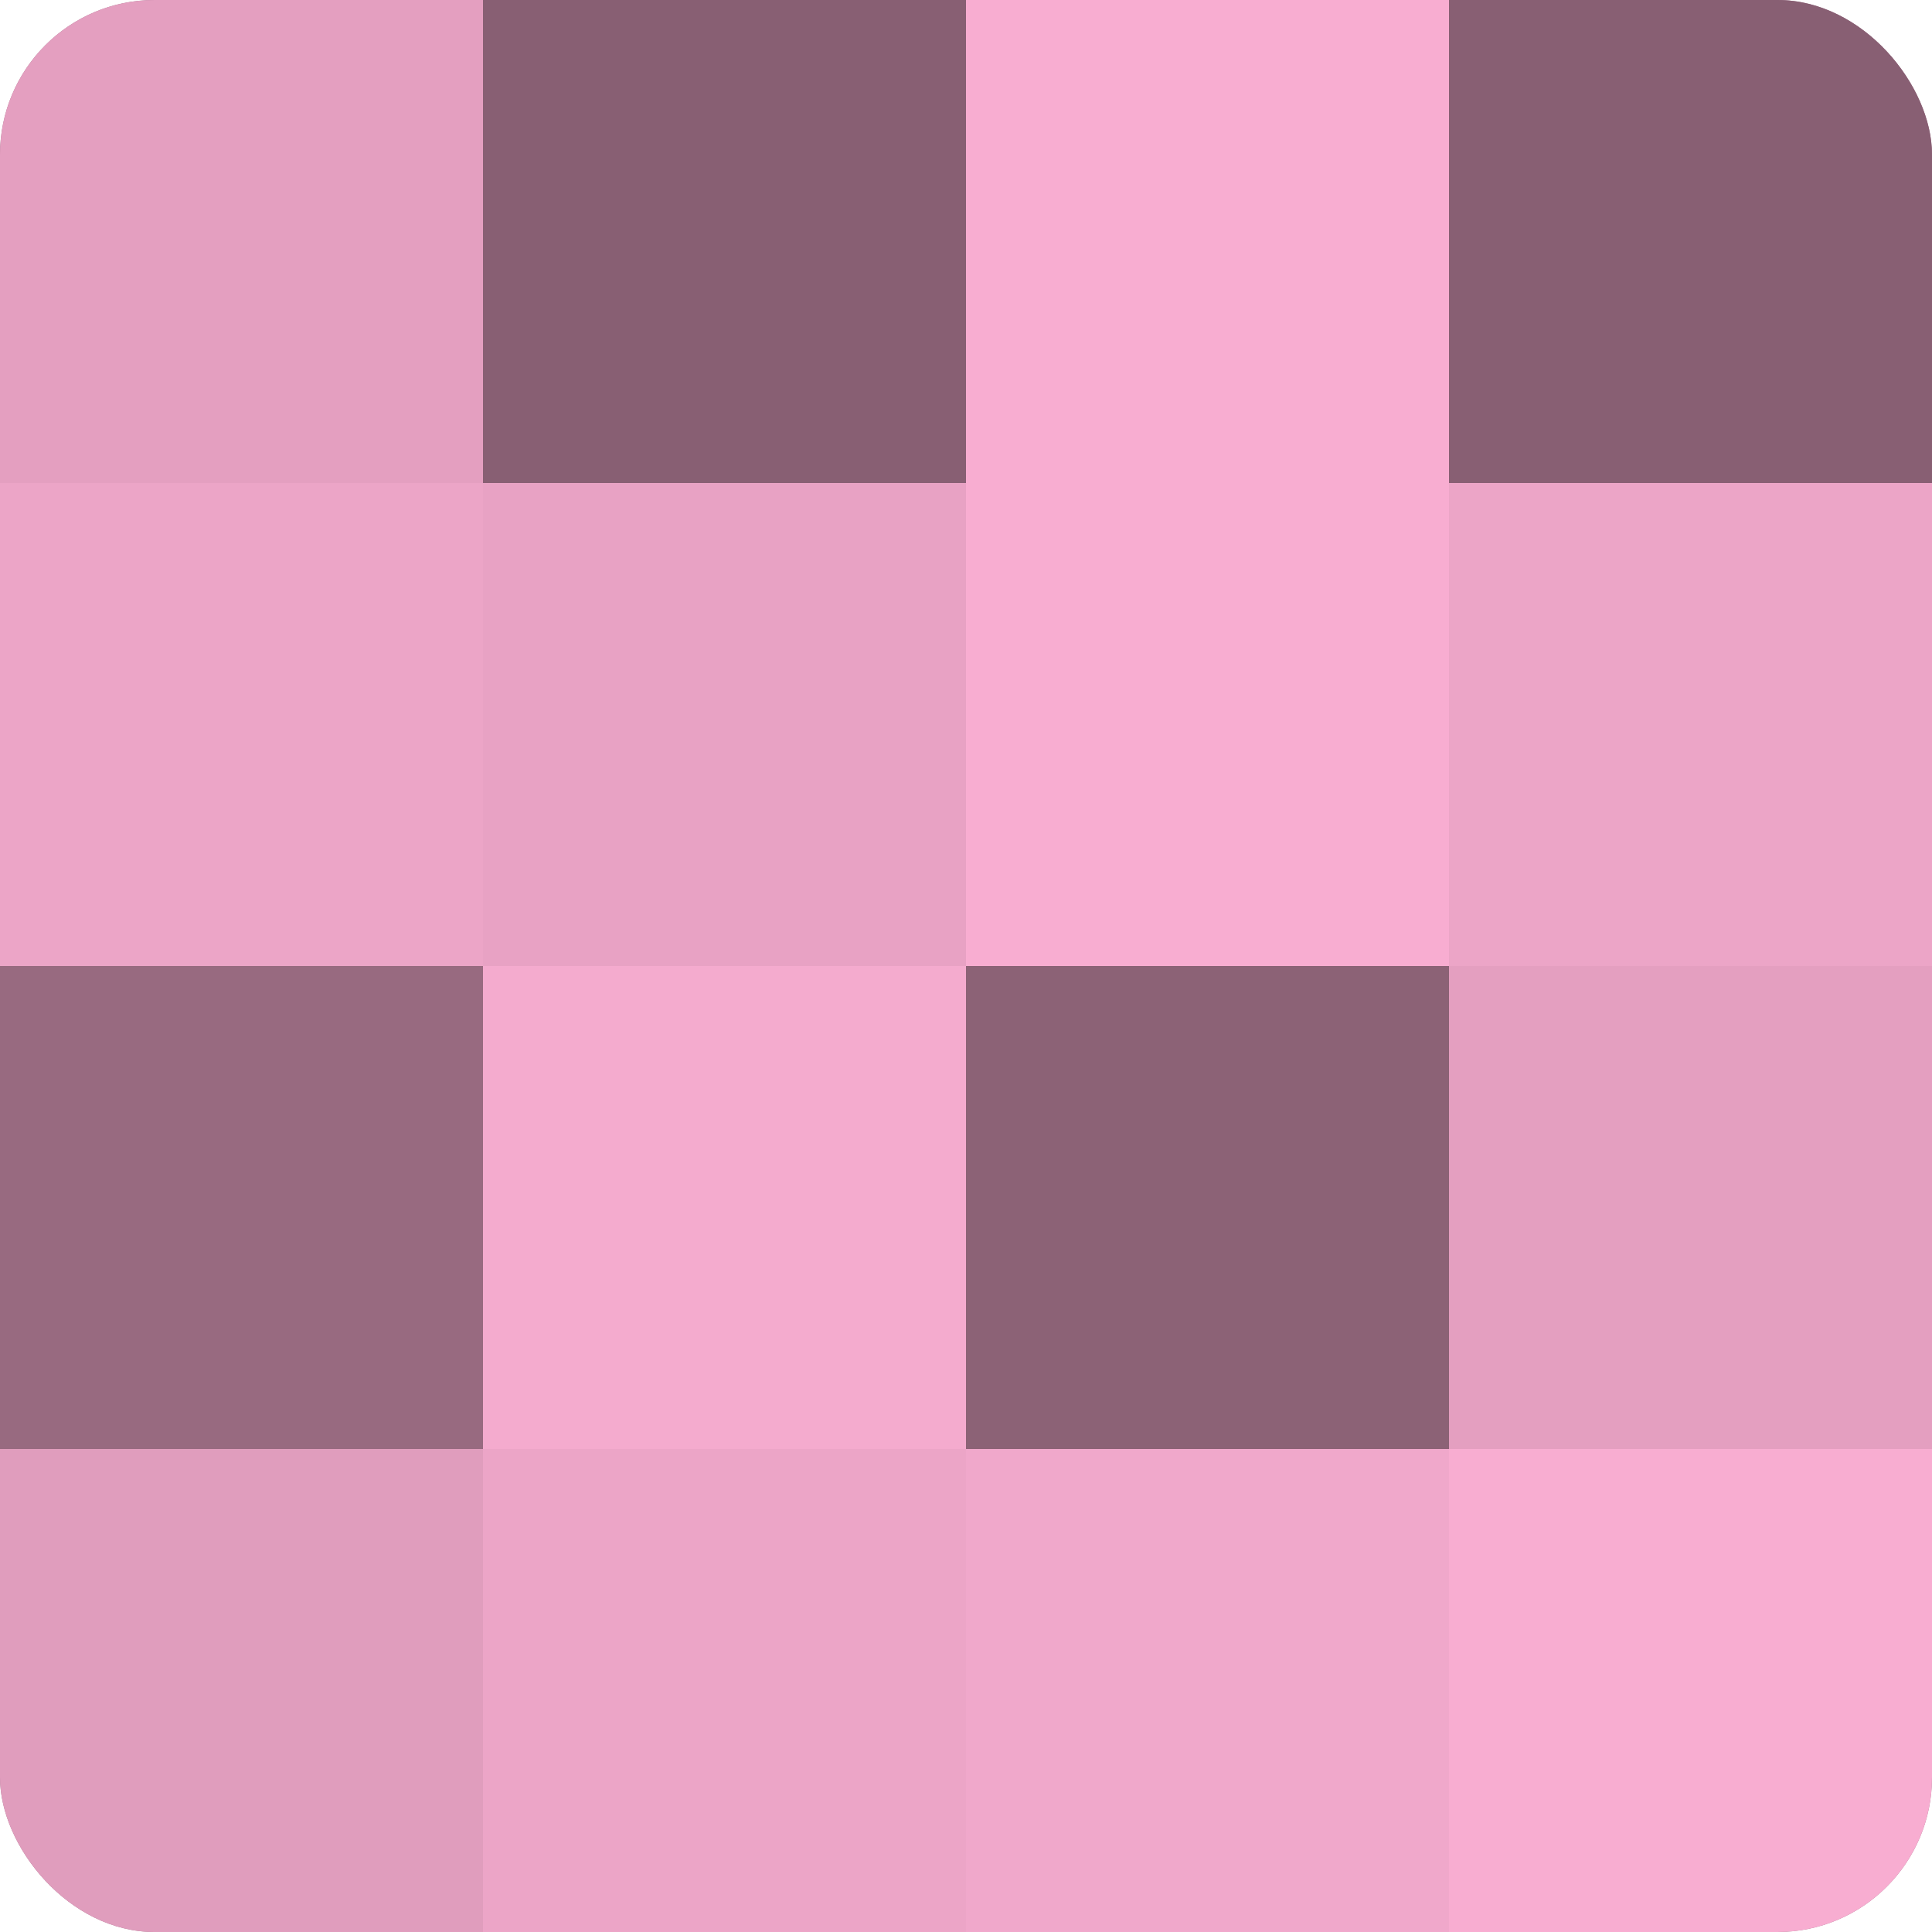
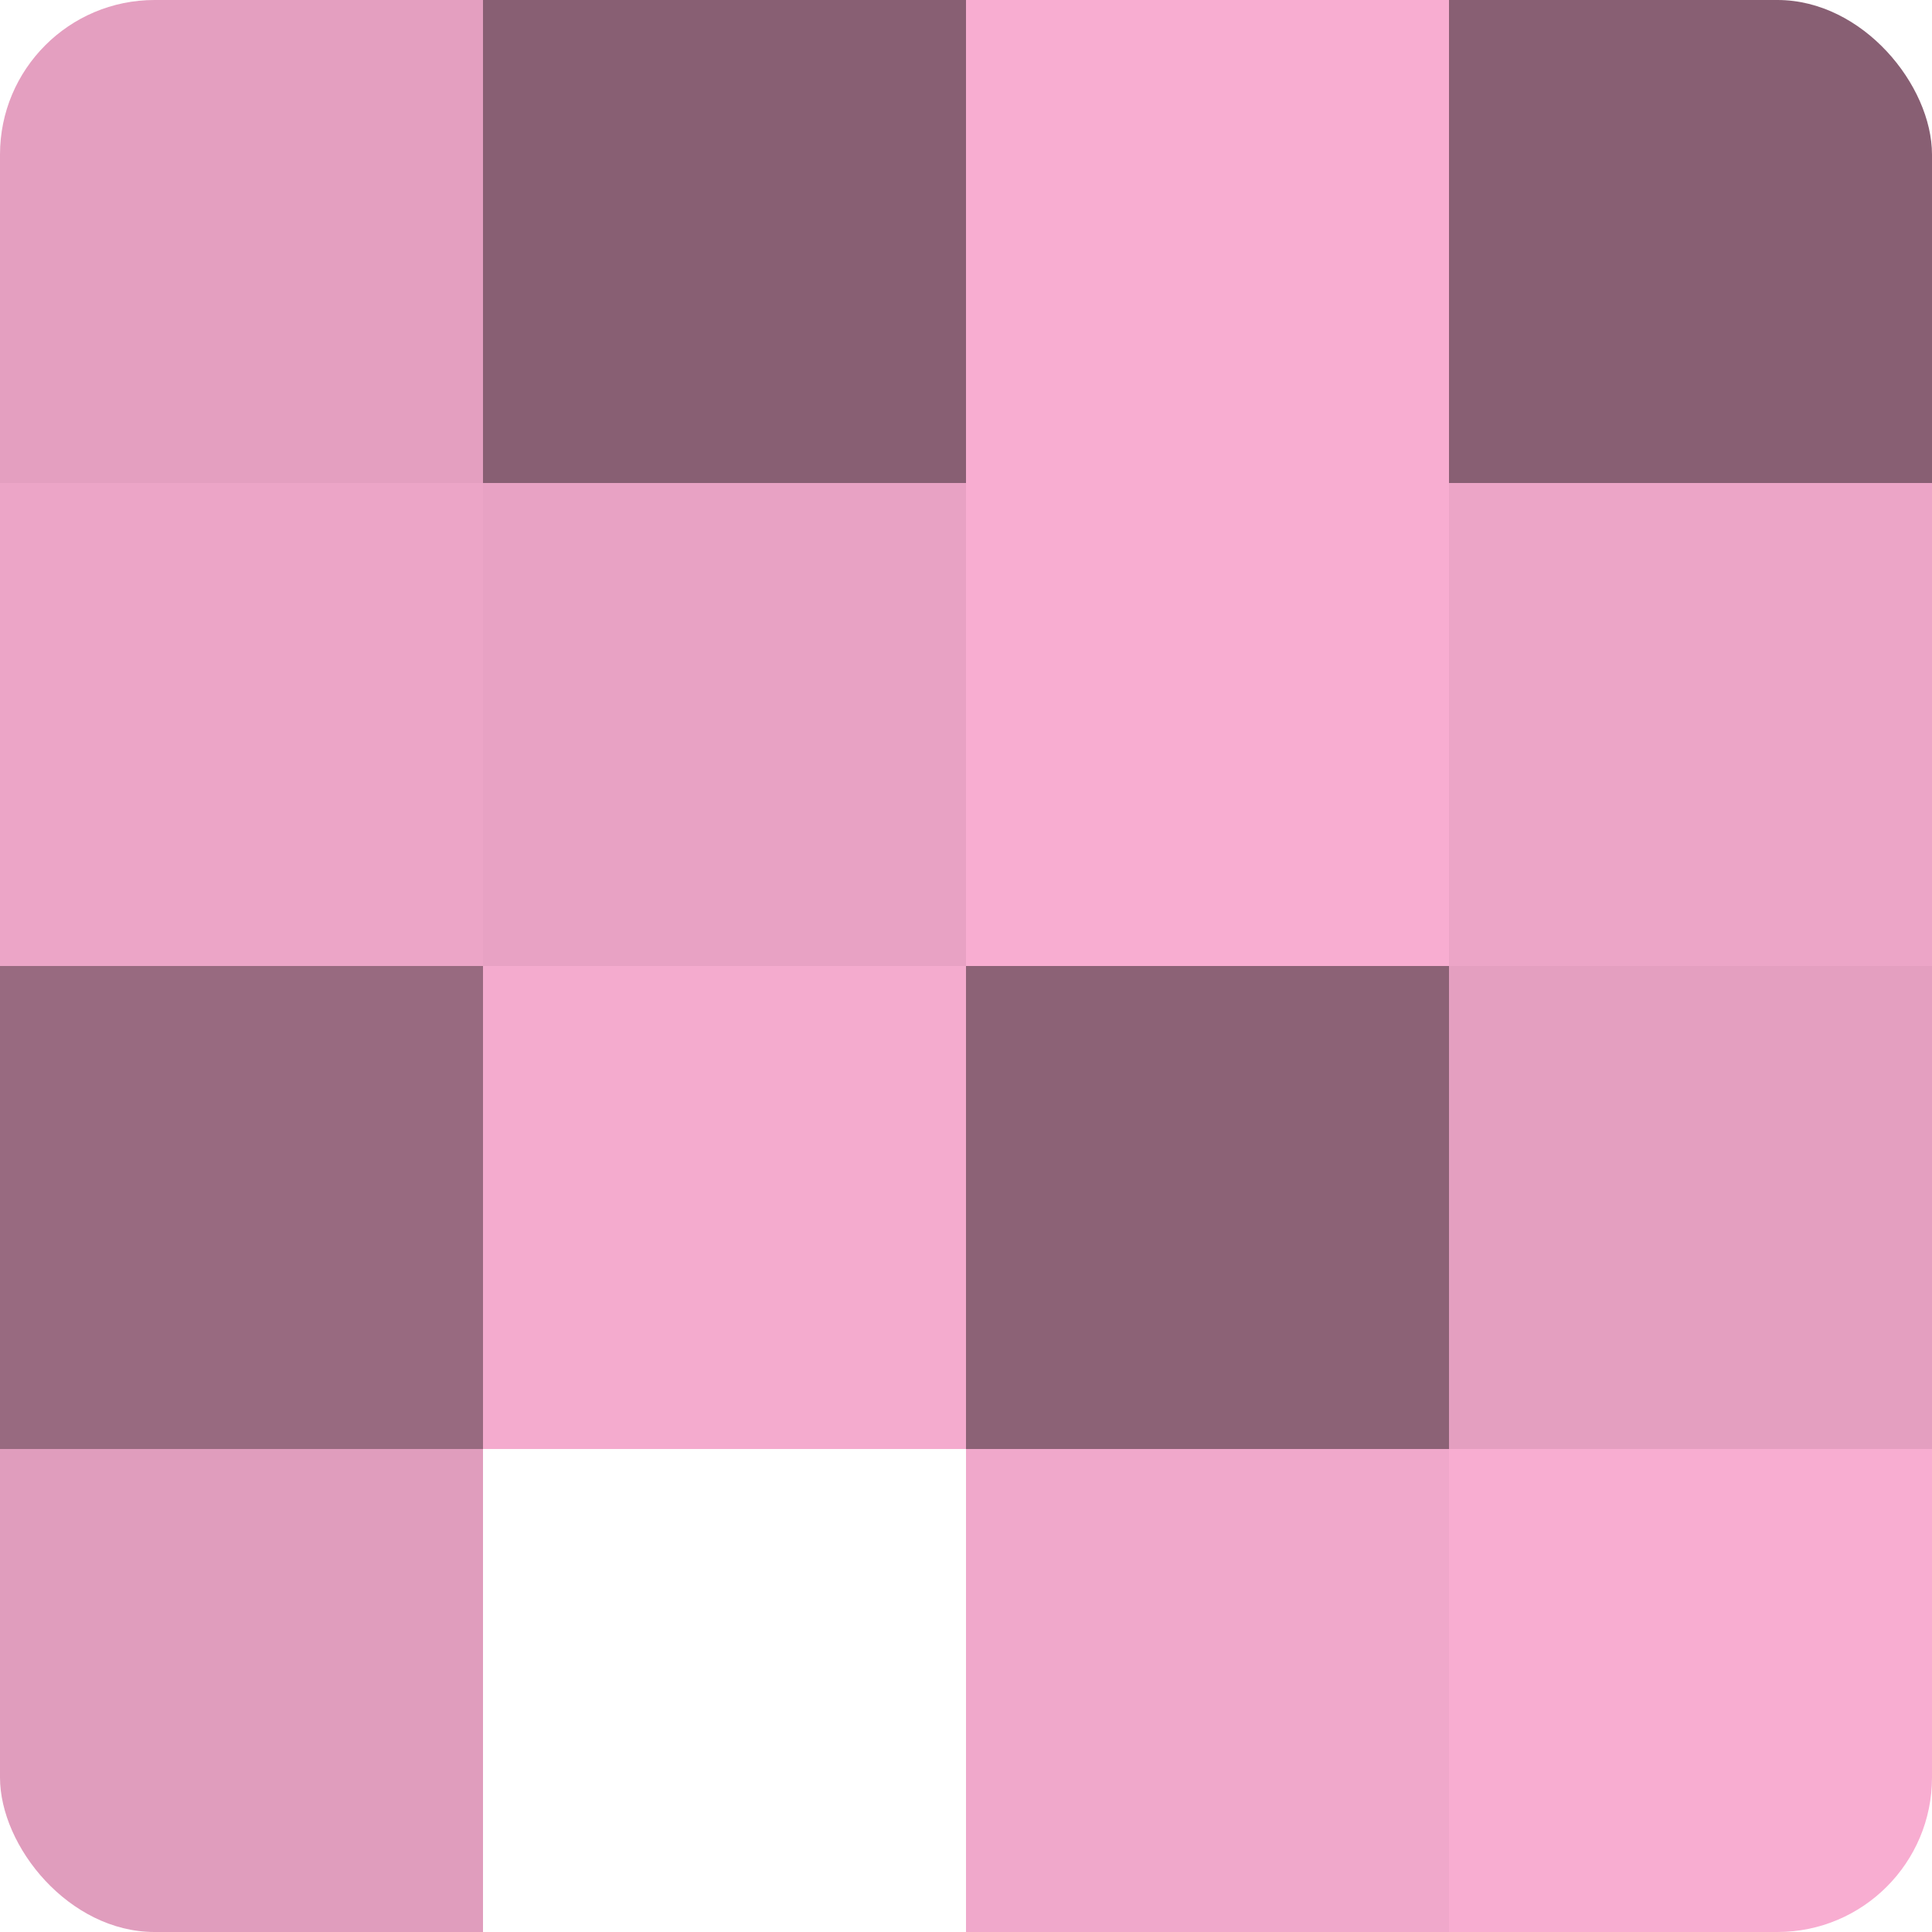
<svg xmlns="http://www.w3.org/2000/svg" width="60" height="60" viewBox="0 0 100 100" preserveAspectRatio="xMidYMid meet">
  <defs>
    <clipPath id="c" width="100" height="100">
      <rect width="100" height="100" rx="8" ry="8" />
    </clipPath>
  </defs>
  <g clip-path="url(#c)">
-     <rect width="100" height="100" fill="#a07087" />
    <rect width="25" height="25" fill="#e49fc0" />
    <rect y="25" width="25" height="25" fill="#eca5c7" />
    <rect y="50" width="25" height="25" fill="#986a80" />
    <rect y="75" width="25" height="25" fill="#e09dbd" />
    <rect x="25" width="25" height="25" fill="#885f73" />
    <rect x="25" y="25" width="25" height="25" fill="#e8a2c4" />
    <rect x="25" y="50" width="25" height="25" fill="#f4abce" />
-     <rect x="25" y="75" width="25" height="25" fill="#eca5c7" />
    <rect x="50" width="25" height="25" fill="#f8add1" />
    <rect x="50" y="25" width="25" height="25" fill="#f8add1" />
    <rect x="50" y="50" width="25" height="25" fill="#8c6276" />
    <rect x="50" y="75" width="25" height="25" fill="#f0a8cb" />
    <rect x="75" width="25" height="25" fill="#885f73" />
    <rect x="75" y="25" width="25" height="25" fill="#eca5c7" />
    <rect x="75" y="50" width="25" height="25" fill="#e49fc0" />
    <rect x="75" y="75" width="25" height="25" fill="#f8add1" />
  </g>
</svg>